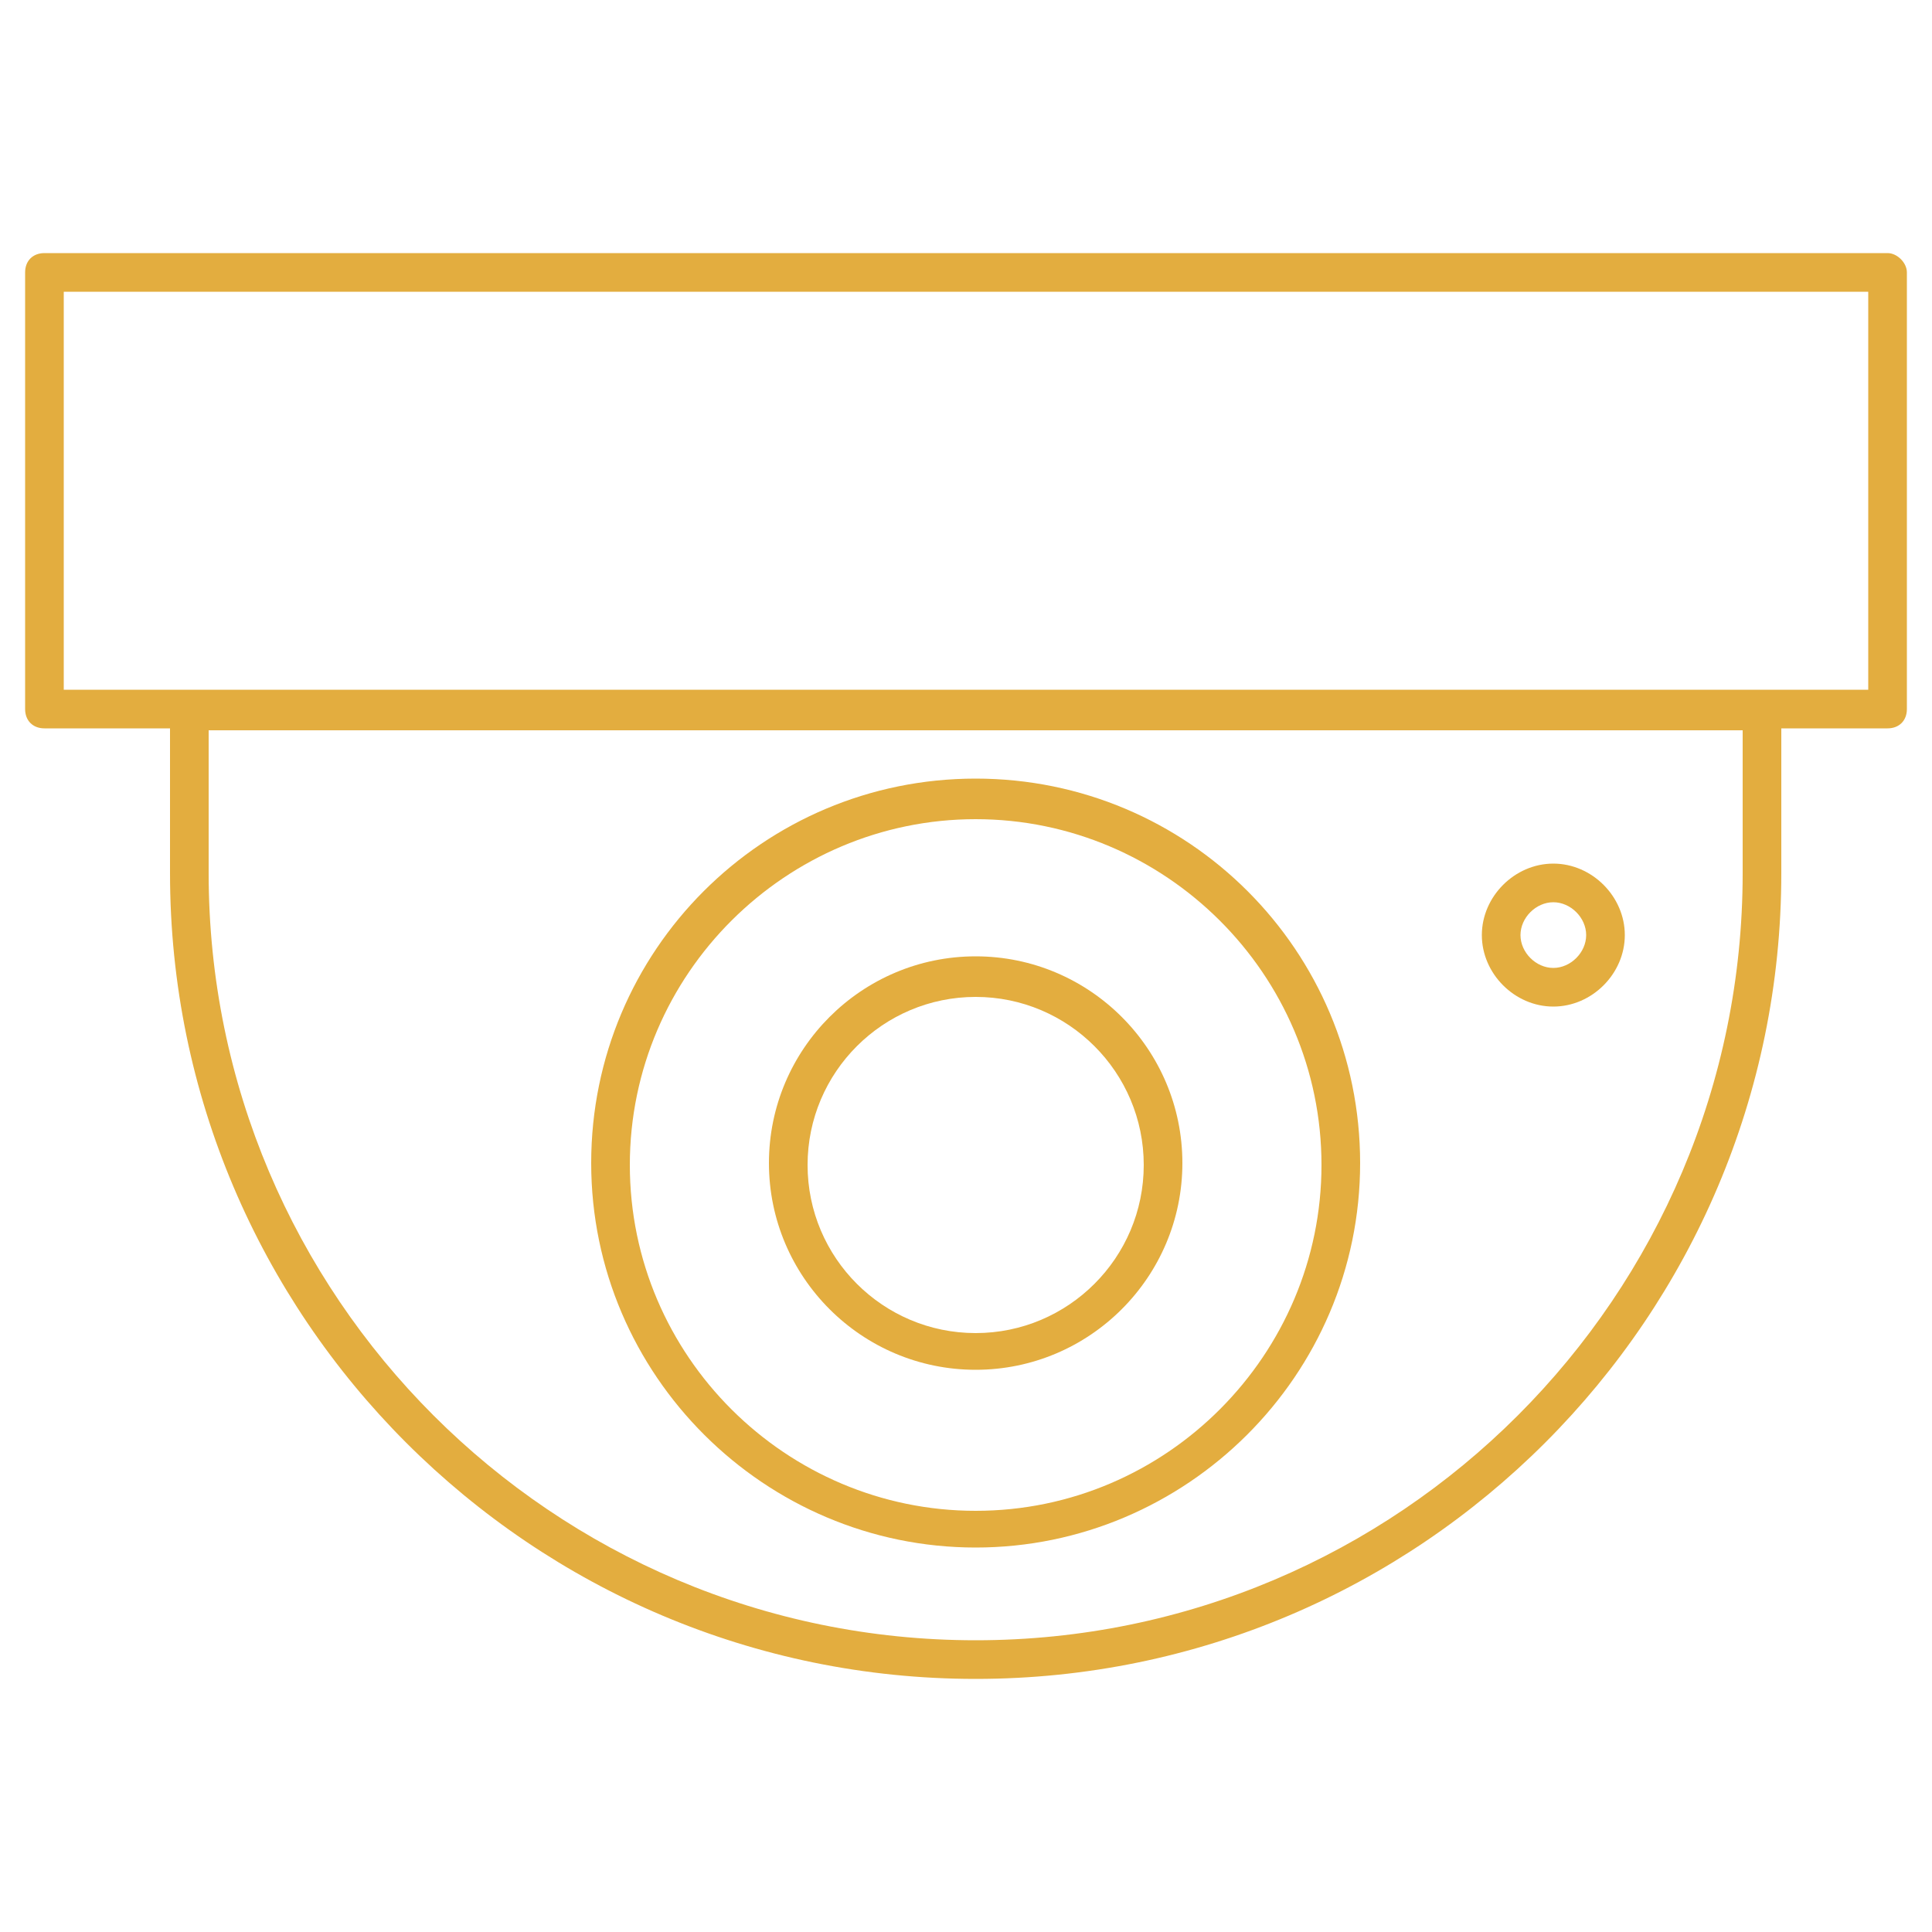
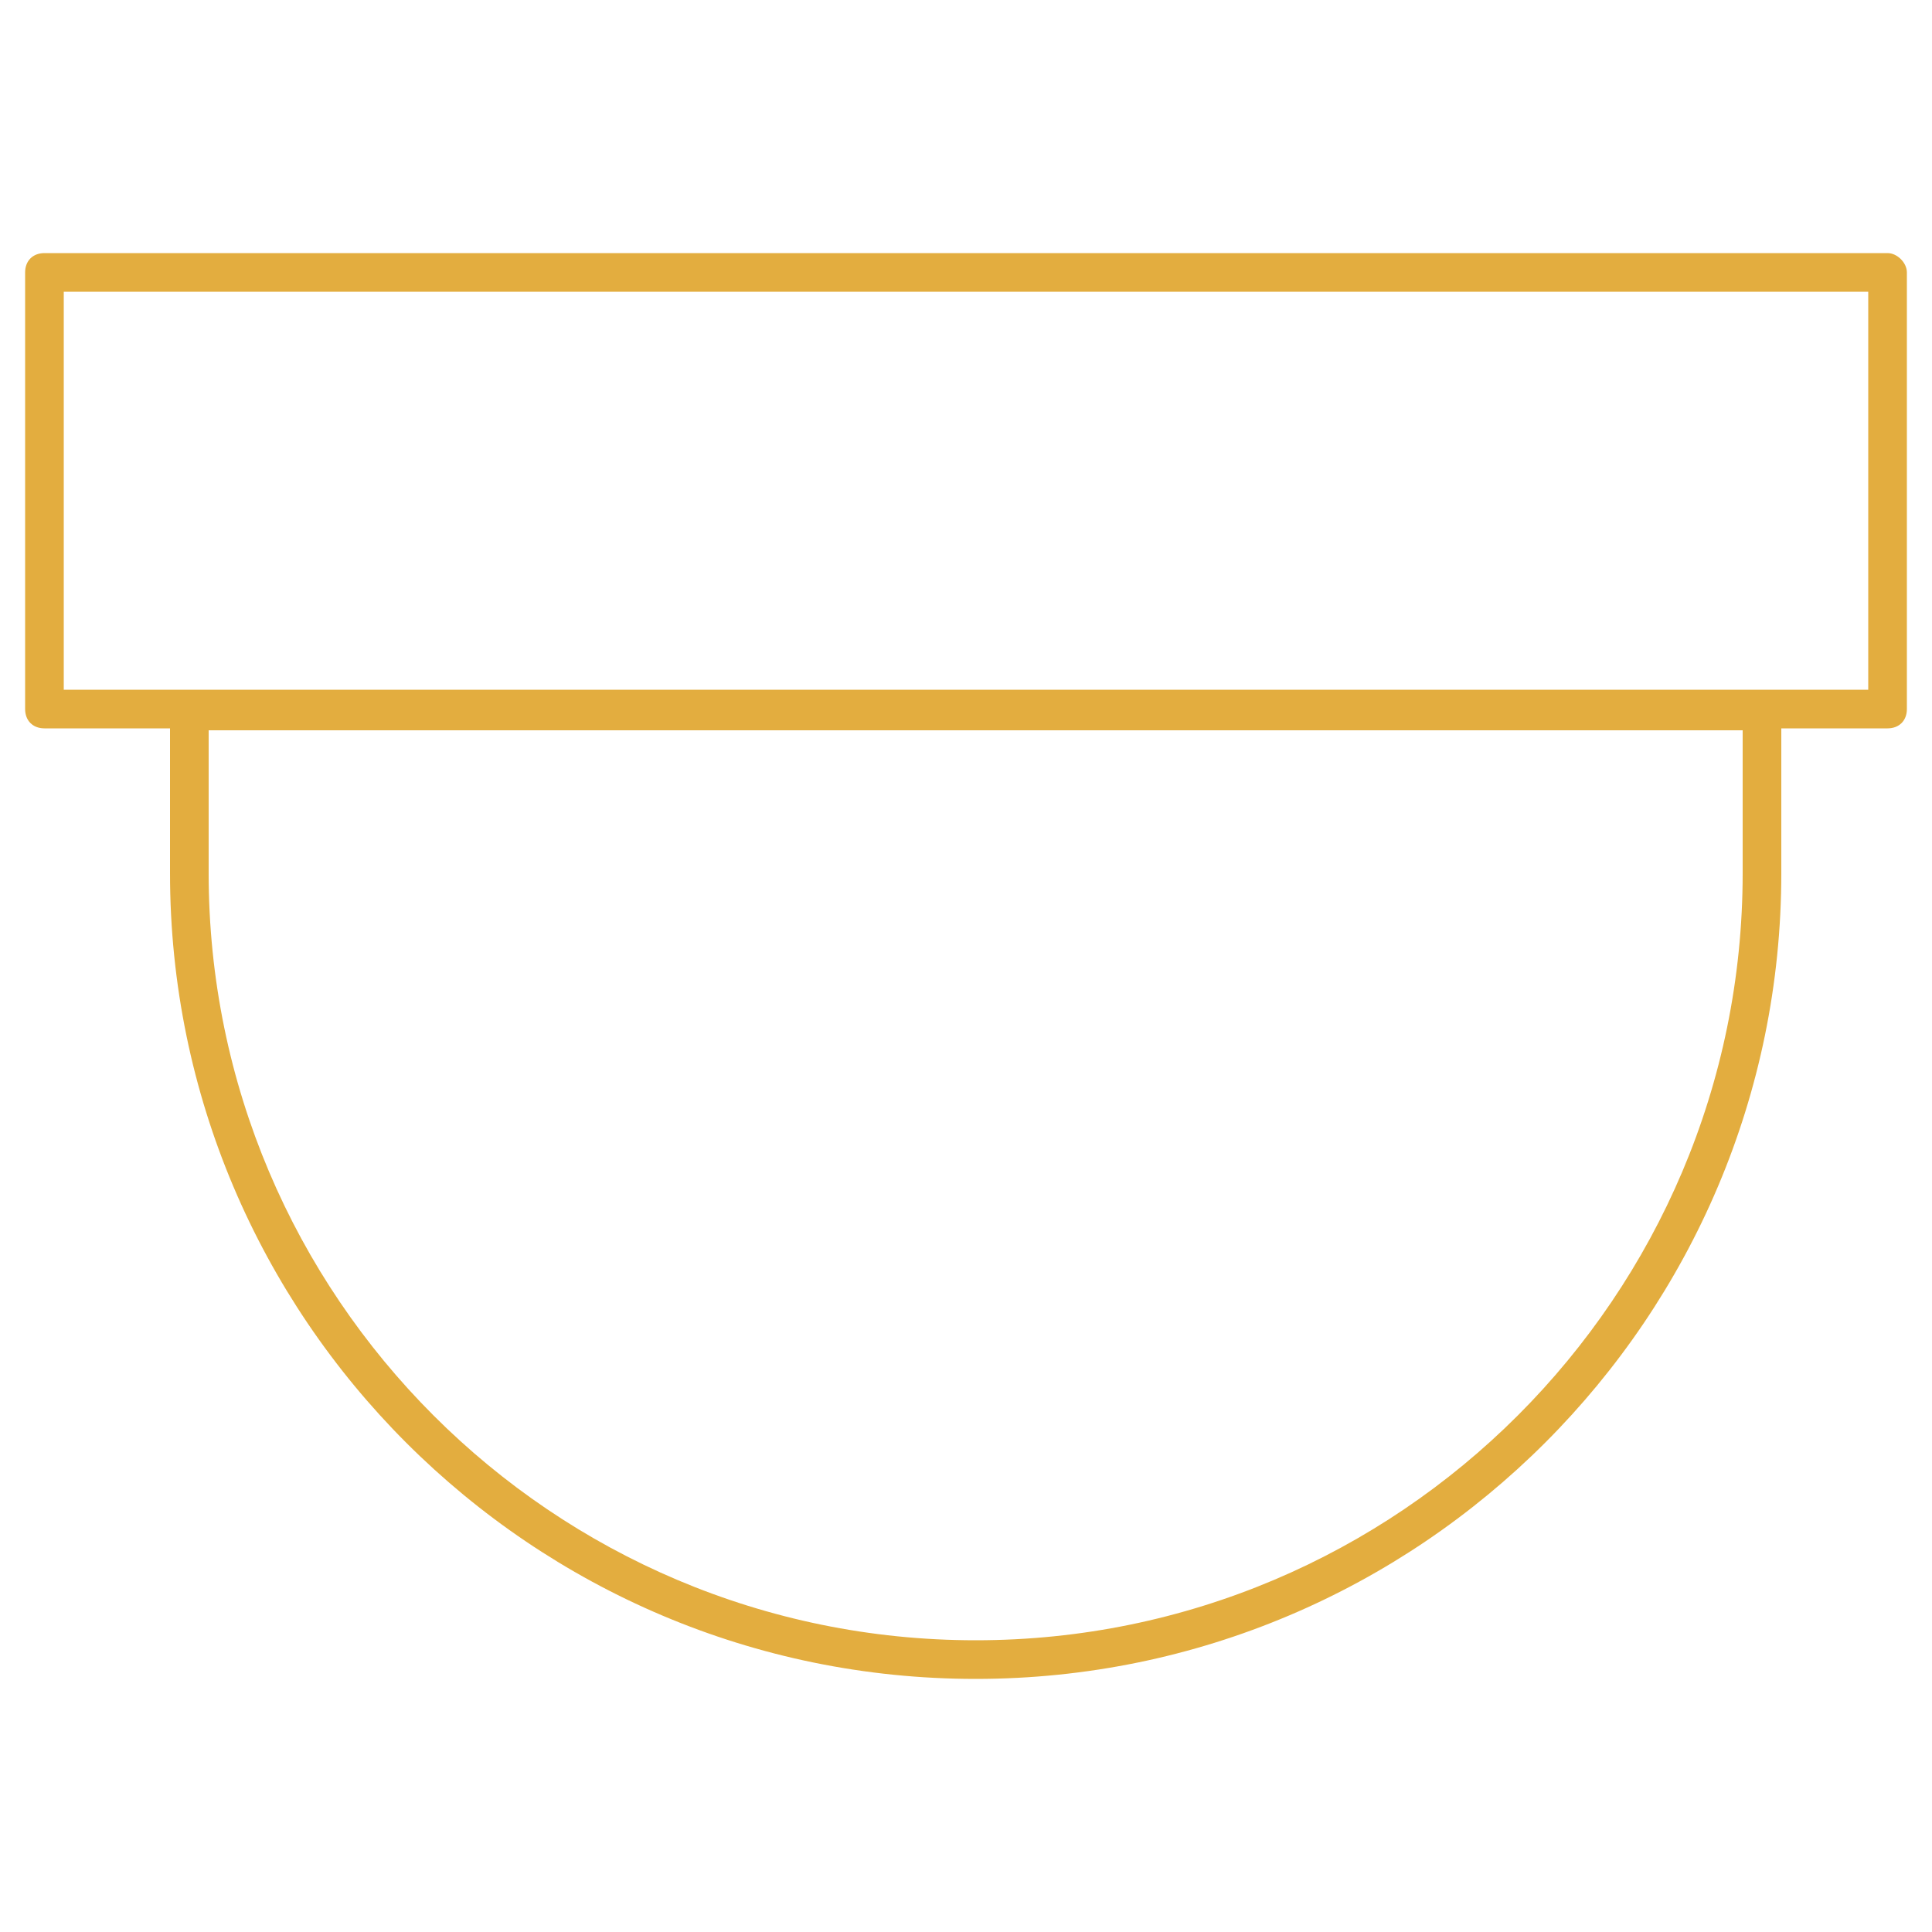
<svg xmlns="http://www.w3.org/2000/svg" version="1.1" id="Layer_1" x="0px" y="0px" viewBox="0 0 100 100" style="enable-background:new 0 0 100 100;" xml:space="preserve">
  <style type="text/css">
	.st0{fill:#E3AD3F;}
</style>
  <g>
    <path class="st0" d="M97.7,13.1H2.3c-0.6,0-1,0.4-1,1v22.6c0,0.6,0.4,1,1,1h6.5v7.5c0,23,18.7,41.7,41.7,41.7   c23,0,41.7-18.7,41.7-41.7v-7.5h5.5c0.6,0,1-0.4,1-1V14.1C98.7,13.6,98.2,13.1,97.7,13.1z M90.2,45.2c0,21.9-17.8,39.7-39.7,39.7   S10.8,67.1,10.8,45.2v-7.4h79.4V45.2z M96.7,35.7H3.3V15.1h93.4L96.7,35.7L96.7,35.7z" />
-     <path class="st0" d="M50.5,80.1c10.9,0,19.9-8.9,19.9-19.9s-8.9-19.9-19.9-19.9s-19.9,8.9-19.9,19.9C30.6,71.2,39.6,80.1,50.5,80.1   z M50.5,42.4c9.8,0,17.9,8,17.9,17.9c0,9.8-8,17.9-17.9,17.9c-9.8,0-17.9-8-17.9-17.9C32.6,50.4,40.7,42.4,50.5,42.4z" />
-     <path class="st0" d="M50.5,70.9c5.9,0,10.7-4.8,10.7-10.7s-4.8-10.7-10.7-10.7s-10.7,4.8-10.7,10.7S44.6,70.9,50.5,70.9z    M50.5,51.6c4.8,0,8.7,3.9,8.7,8.7s-3.9,8.7-8.7,8.7s-8.7-3.9-8.7-8.7S45.7,51.6,50.5,51.6z" />
-     <path class="st0" d="M80.4,52.1c2,0,3.7-1.7,3.7-3.7c0-2-1.7-3.7-3.7-3.7c-2,0-3.7,1.7-3.7,3.7C76.7,50.4,78.4,52.1,80.4,52.1z    M80.4,46.7c0.9,0,1.7,0.8,1.7,1.7s-0.8,1.7-1.7,1.7s-1.7-0.8-1.7-1.7S79.5,46.7,80.4,46.7z" />
  </g>
</svg>